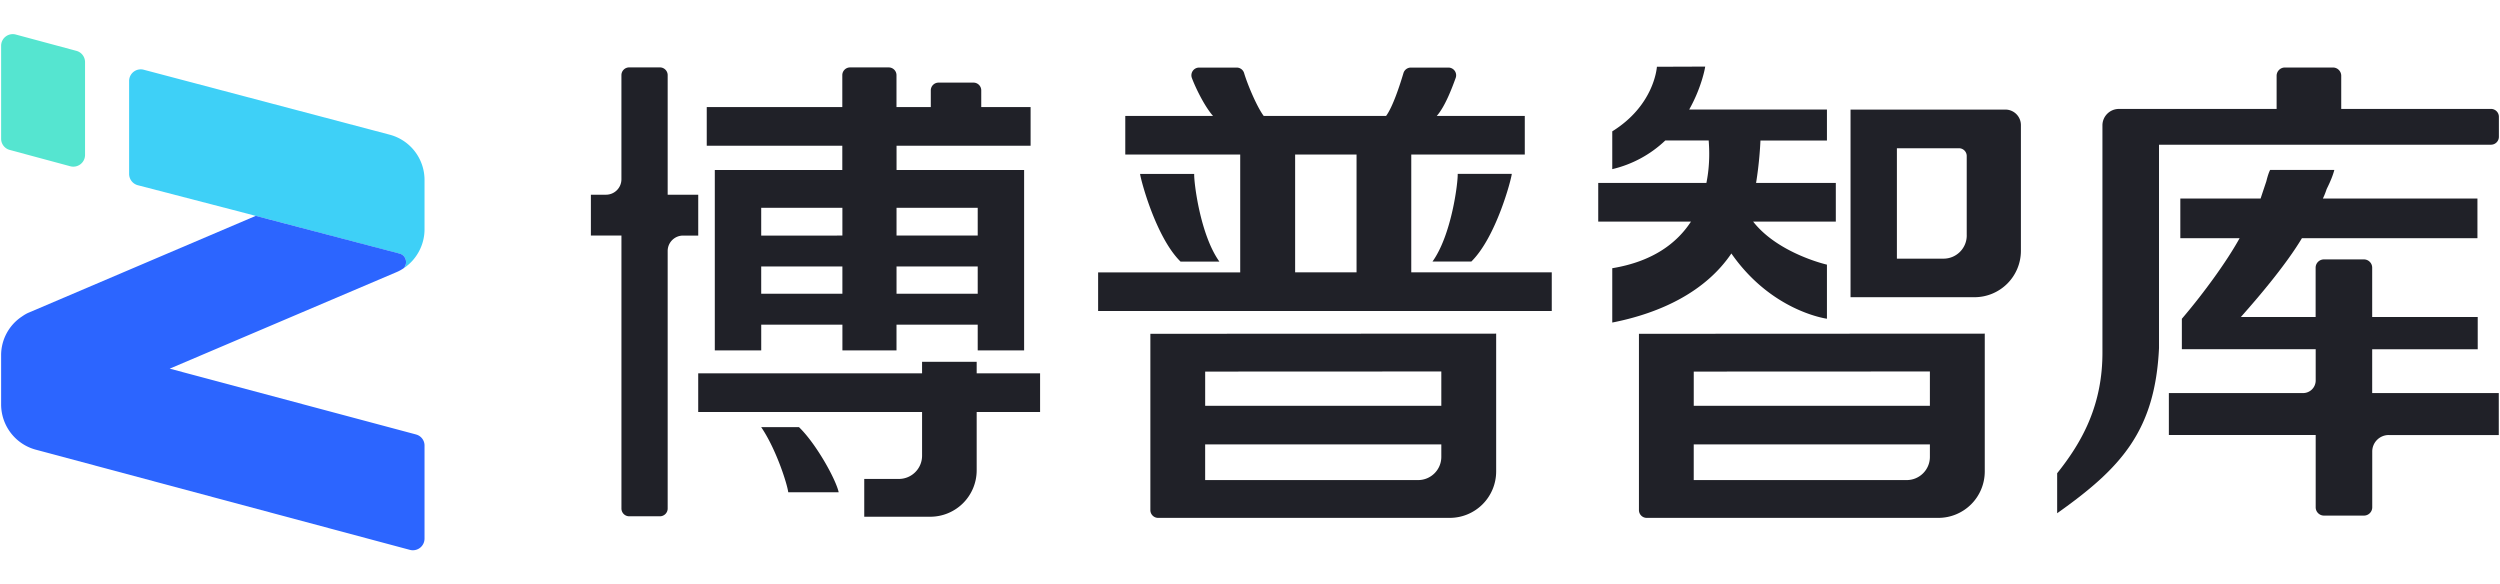
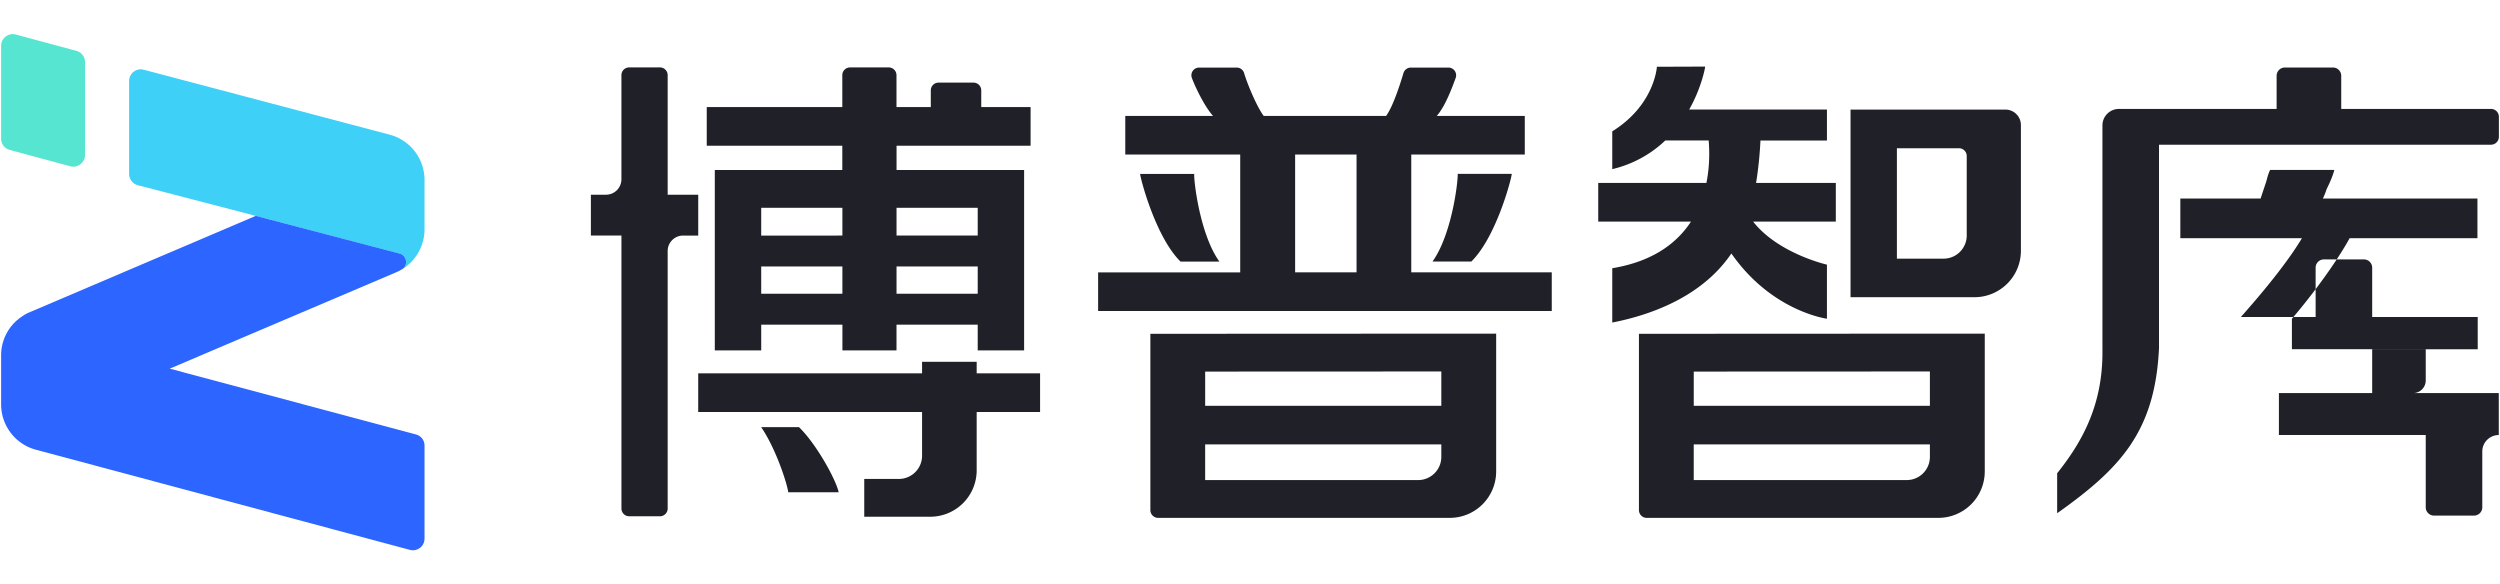
<svg xmlns="http://www.w3.org/2000/svg" width="77" height="18" viewBox="0 0 116 24">
  <g fill="none" fill-rule="evenodd">
-     <path d="M0 0h116v24H0z" />
    <g fill-rule="nonzero">
      <path d="M3.946 1.32v4.31c0 .36-.34.618-.685.526L.454 5.399a.538.538 0 0 1-.402-.52V.571a.54.54 0 0 1 .68-.527L3.539.8a.54.54 0 0 1 .407.521z" fill="#55E5D0" />
      <path d="M19.698 6.79V9.08c0 .732-.37 1.412-.968 1.809.201-.212.124-.598-.196-.68L11.867 8.46l-.346-.093-5.133-1.333a.544.544 0 0 1-.397-.521v-4.31a.54.54 0 0 1 .68-.525L18.09 4.693a2.171 2.171 0 0 1 1.608 2.098z" fill="#3ED0F7" />
      <path d="M19.301 18.6 7.875 15.547l10.53-4.481a1.78 1.78 0 0 0 .325-.18c.201-.211.124-.598-.196-.68l-6.667-1.748L1.351 12.94c-.119.048-.227.114-.33.186a2.151 2.151 0 0 0-.969 1.8v2.276c0 .984.656 1.846 1.603 2.103l17.363 4.65a.54.54 0 0 0 .68-.527v-4.306a.528.528 0 0 0-.397-.521z" fill="#2C65FF" />
      <g fill="#202128">
        <path d="M32.397 7.476H30.98V1.929a.36.36 0 0 0-.36-.36h-1.426a.36.36 0 0 0-.36.36v4.83c0 .397-.32.717-.716.717h-.701V9.37h1.418v12.667c0 .198.16.36.36.36h1.425a.36.36 0 0 0 .36-.36V10.089c0-.397.32-.717.717-.717h.701V7.476zM39.088 6.33h-5.921v8.37h2.154v-1.194h3.767V14.7h2.51v-1.193h3.768V14.7h2.153V6.33H41.6V5.203h6.22V3.41h-2.29v-.775a.36.36 0 0 0-.359-.36h-1.622a.36.36 0 0 0-.36.36v.775h-1.592V1.93a.36.36 0 0 0-.36-.36h-1.794a.36.36 0 0 0-.36.36V3.41h-6.29v1.793h6.29V6.33h.006zm0 5.74H35.32v-1.264h3.767v1.264zm0-2.698H35.32V8.084h3.767v1.288zm2.51-1.288h3.768v1.288h-3.767V8.084zm0 2.722h3.768v1.264h-3.767v-1.264zM45.318 15.228h-2.534v.537H32.397v1.794h10.387v2.029c0 .595-.482 1.076-1.077 1.076h-1.606v1.754h3.064a2.154 2.154 0 0 0 2.153-2.153v-2.706h2.942v-1.794h-2.942v-.537z" />
        <path d="M35.318 18.26c.685 1 1.204 2.616 1.257 3.023h2.34c-.126-.59-1.041-2.25-1.843-3.023h-1.754zM65.486 5.613h5.264V3.82h-4.084c.391-.439.72-1.328.878-1.764a.358.358 0 0 0-.339-.479h-1.74a.358.358 0 0 0-.344.254c-.164.555-.5 1.582-.807 1.99h-5.678c-.307-.408-.743-1.432-.91-1.99a.358.358 0 0 0-.344-.254h-1.74a.358.358 0 0 0-.34.479c.16.436.59 1.325.982 1.764h-4.071v1.793h5.333v5.468h-6.593v1.79h21.049v-1.793h-6.519V5.613h.003zm-2.543 5.465h-2.849V5.613h2.85v5.465z" />
        <path d="M68.269 10.578c1.15-1.13 1.857-3.817 1.878-4.07h-2.51c.018.37-.273 2.817-1.17 4.07h1.802zM52.9 6.51c.024.251.728 2.942 1.879 4.071h1.802c-.897-1.251-1.188-3.7-1.17-4.07h-2.51zM53.377 22.111c0 .198.161.36.36.36h13.532a2.154 2.154 0 0 0 2.153-2.153v-6.396l-16.045.008v8.181zm2.542-6.428 10.958-.005v1.592H55.92v-1.587zm0 3.38h10.958v.577c0 .596-.481 1.077-1.076 1.077h-9.882v-1.653z" />
        <g>
          <path d="M74.809 10.888v2.52c2.294-.452 4.344-1.457 5.527-3.205 1.828 2.626 4.296 3.007 4.434 3.028v-2.51c-.027-.005-2.276-.526-3.424-1.997h3.836V6.931h-3.7c.15-.926.192-1.717.203-1.97h3.085V3.525h-6.392c.571-1.013.735-1.917.743-1.994l-2.24.008c-.011.116-.162 1.81-2.072 2.997V6.29a5.34 5.34 0 0 0 2.46-1.33h2.014c.018.256.082 1.041-.106 1.97h-5.019v1.793h4.304c-.64.981-1.746 1.849-3.653 2.164zM93.05 3.526h-7.185v8.706h5.751a2.154 2.154 0 0 0 2.154-2.154V4.243a.72.72 0 0 0-.72-.717zm-1.793 5.84c0 .596-.482 1.077-1.077 1.077h-2.164V5.32h2.88a.36.36 0 0 1 .36.36v3.687zM76.047 22.111c0 .198.161.36.36.36h13.532a2.154 2.154 0 0 0 2.154-2.153v-6.396l-16.046.008v8.181zm2.542-6.428 10.958-.005v1.592H78.59v-1.587zm0 3.38h10.958v.577c0 .596-.481 1.077-1.076 1.077h-9.882v-1.653z" />
        </g>
-         <path d="M95.452 22.256V20.4c1.143-1.429 2.122-3.156 2.101-5.672V4.26c0-.423.344-.764.765-.764h7.317V1.958c0-.212.172-.384.384-.384h2.23c.212 0 .384.172.384.384v1.537h6.95c.2 0 .365.164.365.365v.93a.366.366 0 0 1-.365.366h-15.405v9.438c-.183 3.859-1.776 5.573-4.726 7.662zm5.715-12.762V7.653h3.725c.058-.177.146-.442.265-.796.058-.236.116-.413.177-.532h2.979c-.061.238-.177.532-.355.886-.058.177-.119.325-.177.442h7.172v1.84h-8.143c-.709 1.183-1.889 2.593-2.833 3.656h3.468v-2.288c0-.211.172-.383.384-.383h1.857c.211 0 .383.172.383.383v2.288h4.897v1.497h-4.897v2.035h5.874v1.946h-5.106a.765.765 0 0 0-.765.765v2.59a.384.384 0 0 1-.384.383h-1.857a.384.384 0 0 1-.383-.384v-3.356h-6.813V16.68h6.228a.585.585 0 0 0 .585-.585v-1.45h-6.21v-1.412c.977-1.143 2.072-2.637 2.68-3.74h-2.751z" />
+         <path d="M95.452 22.256V20.4c1.143-1.429 2.122-3.156 2.101-5.672V4.26c0-.423.344-.764.765-.764h7.317V1.958c0-.212.172-.384.384-.384h2.23c.212 0 .384.172.384.384v1.537h6.95c.2 0 .365.164.365.365v.93a.366.366 0 0 1-.365.366h-15.405v9.438c-.183 3.859-1.776 5.573-4.726 7.662zm5.715-12.762V7.653h3.725c.058-.177.146-.442.265-.796.058-.236.116-.413.177-.532h2.979c-.061.238-.177.532-.355.886-.058.177-.119.325-.177.442h7.172v1.84h-8.143c-.709 1.183-1.889 2.593-2.833 3.656h3.468v-2.288c0-.211.172-.383.384-.383h1.857c.211 0 .383.172.383.383v2.288h4.897v1.497h-4.897v2.035h5.874v1.946a.765.765 0 0 0-.765.765v2.59a.384.384 0 0 1-.384.383h-1.857a.384.384 0 0 1-.383-.384v-3.356h-6.813V16.68h6.228a.585.585 0 0 0 .585-.585v-1.45h-6.21v-1.412c.977-1.143 2.072-2.637 2.68-3.74h-2.751z" />
      </g>
    </g>
  </g>
</svg>